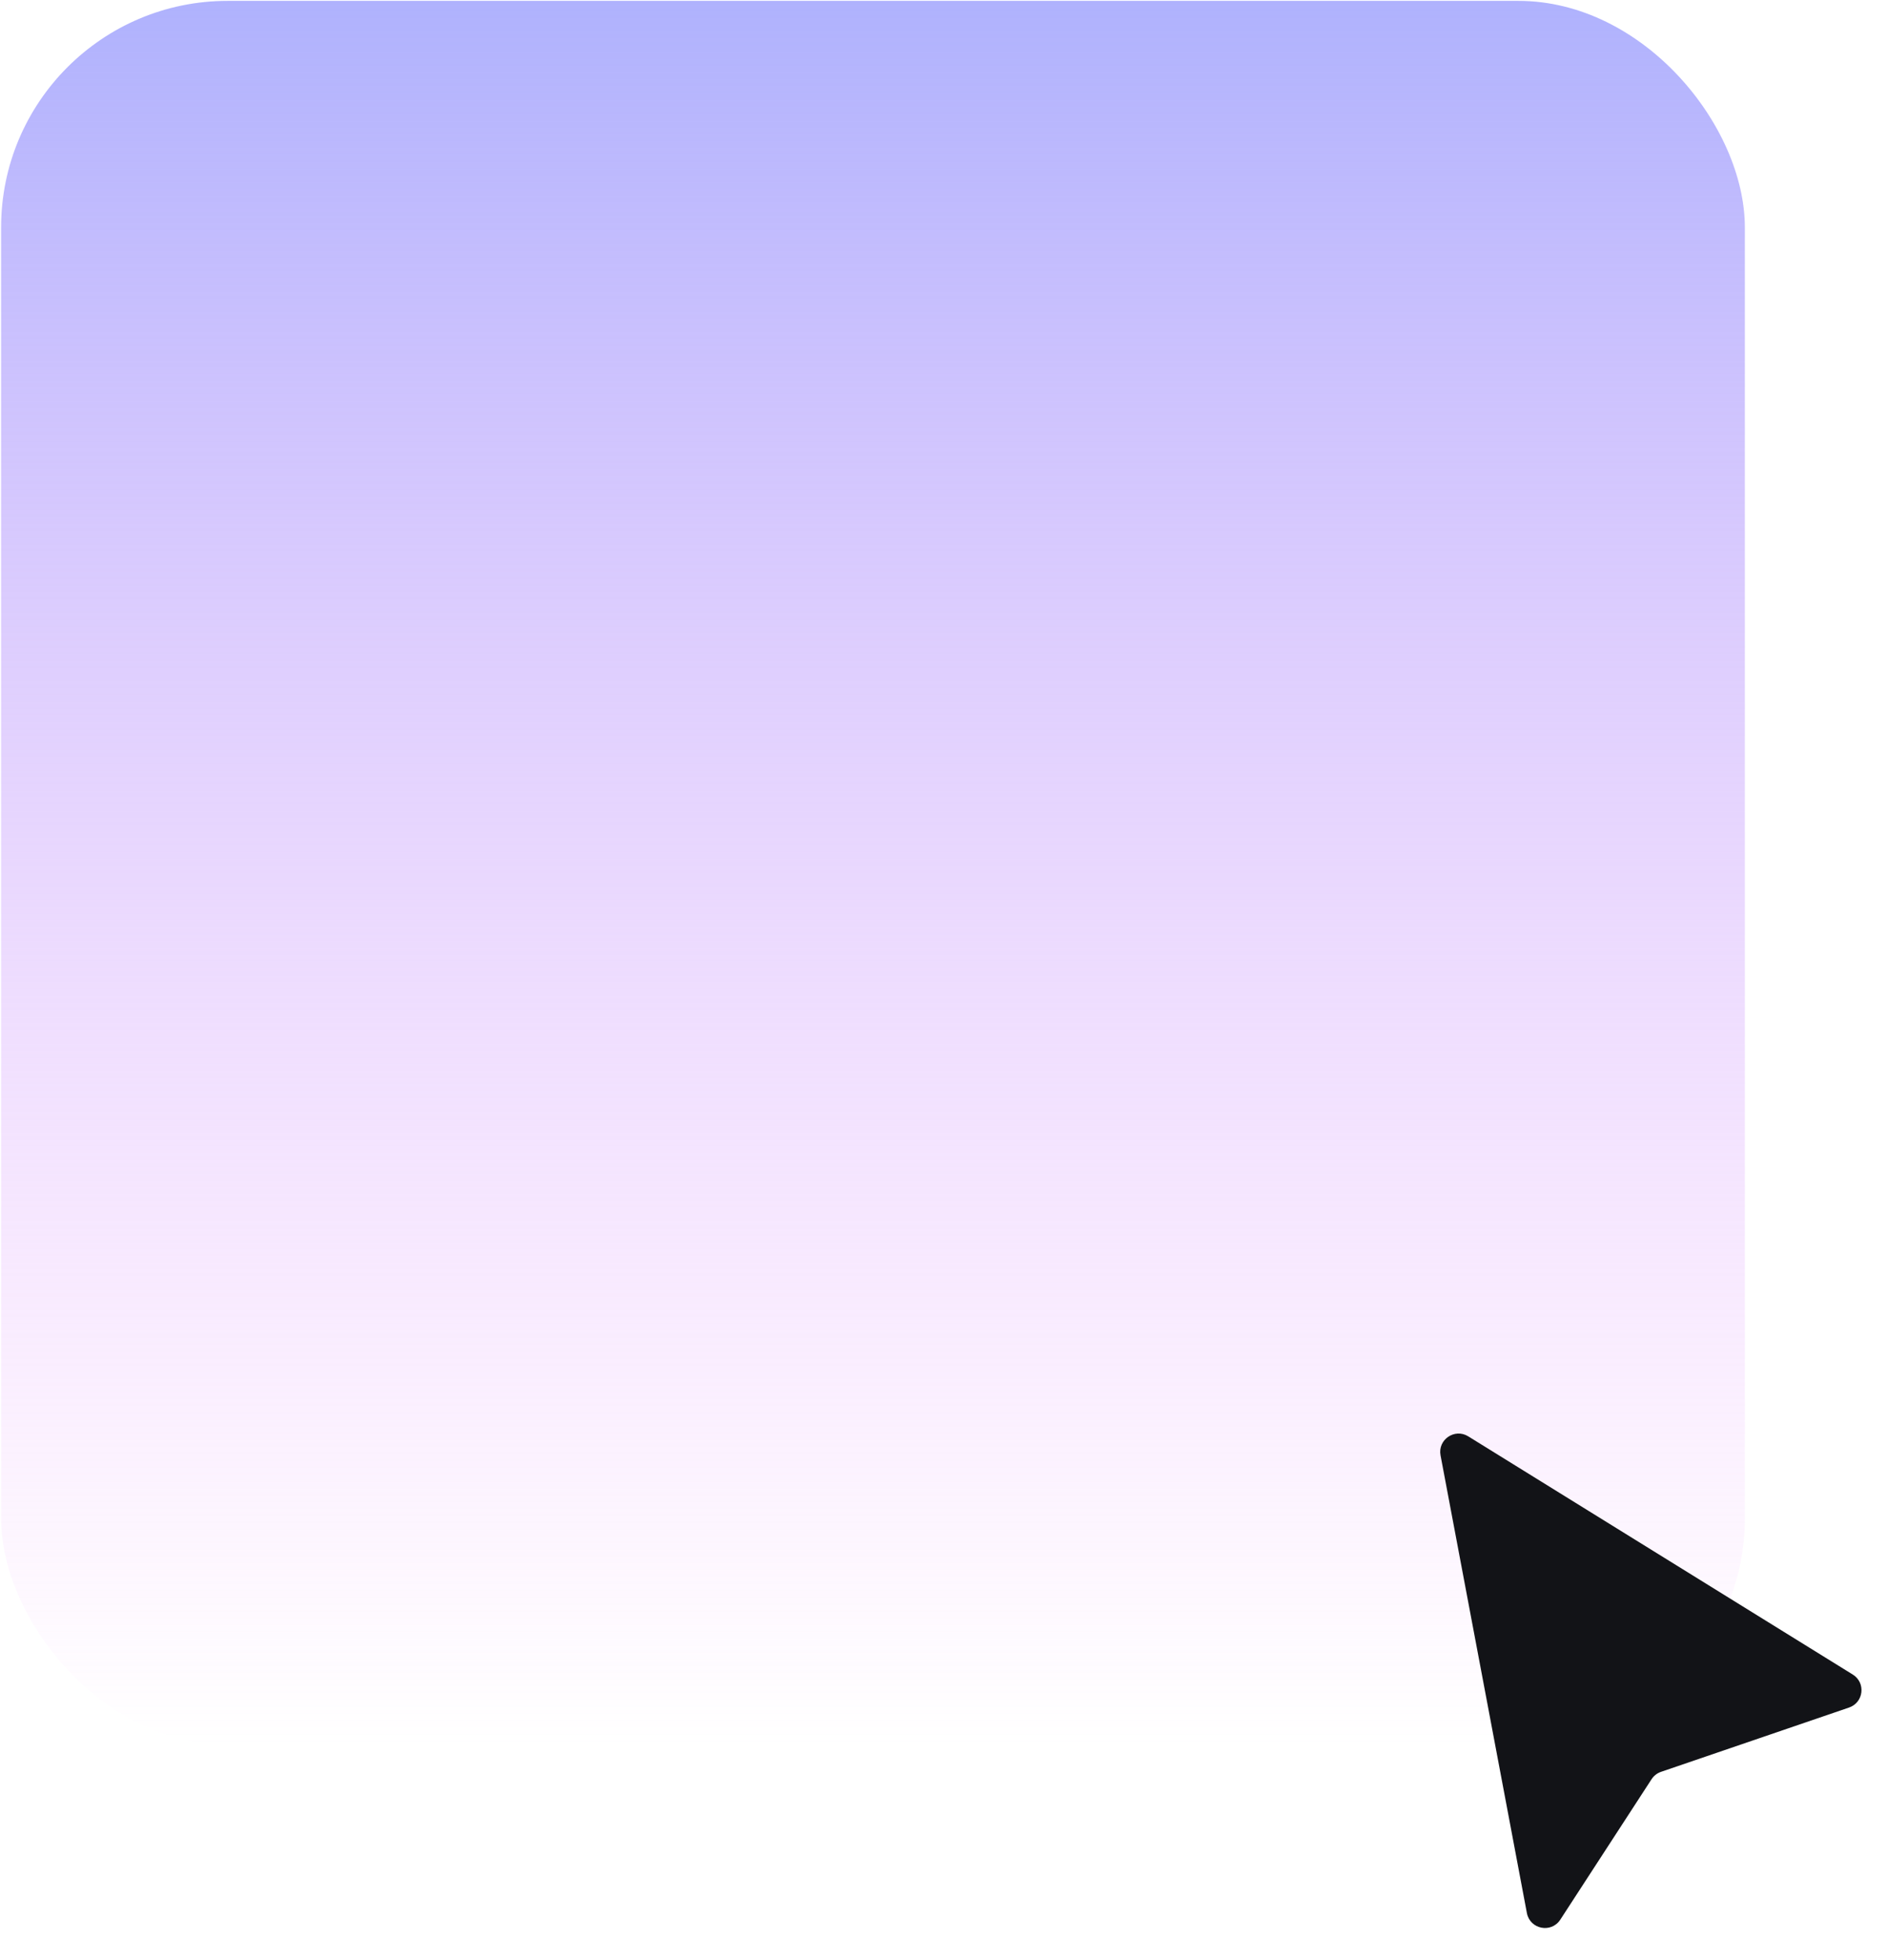
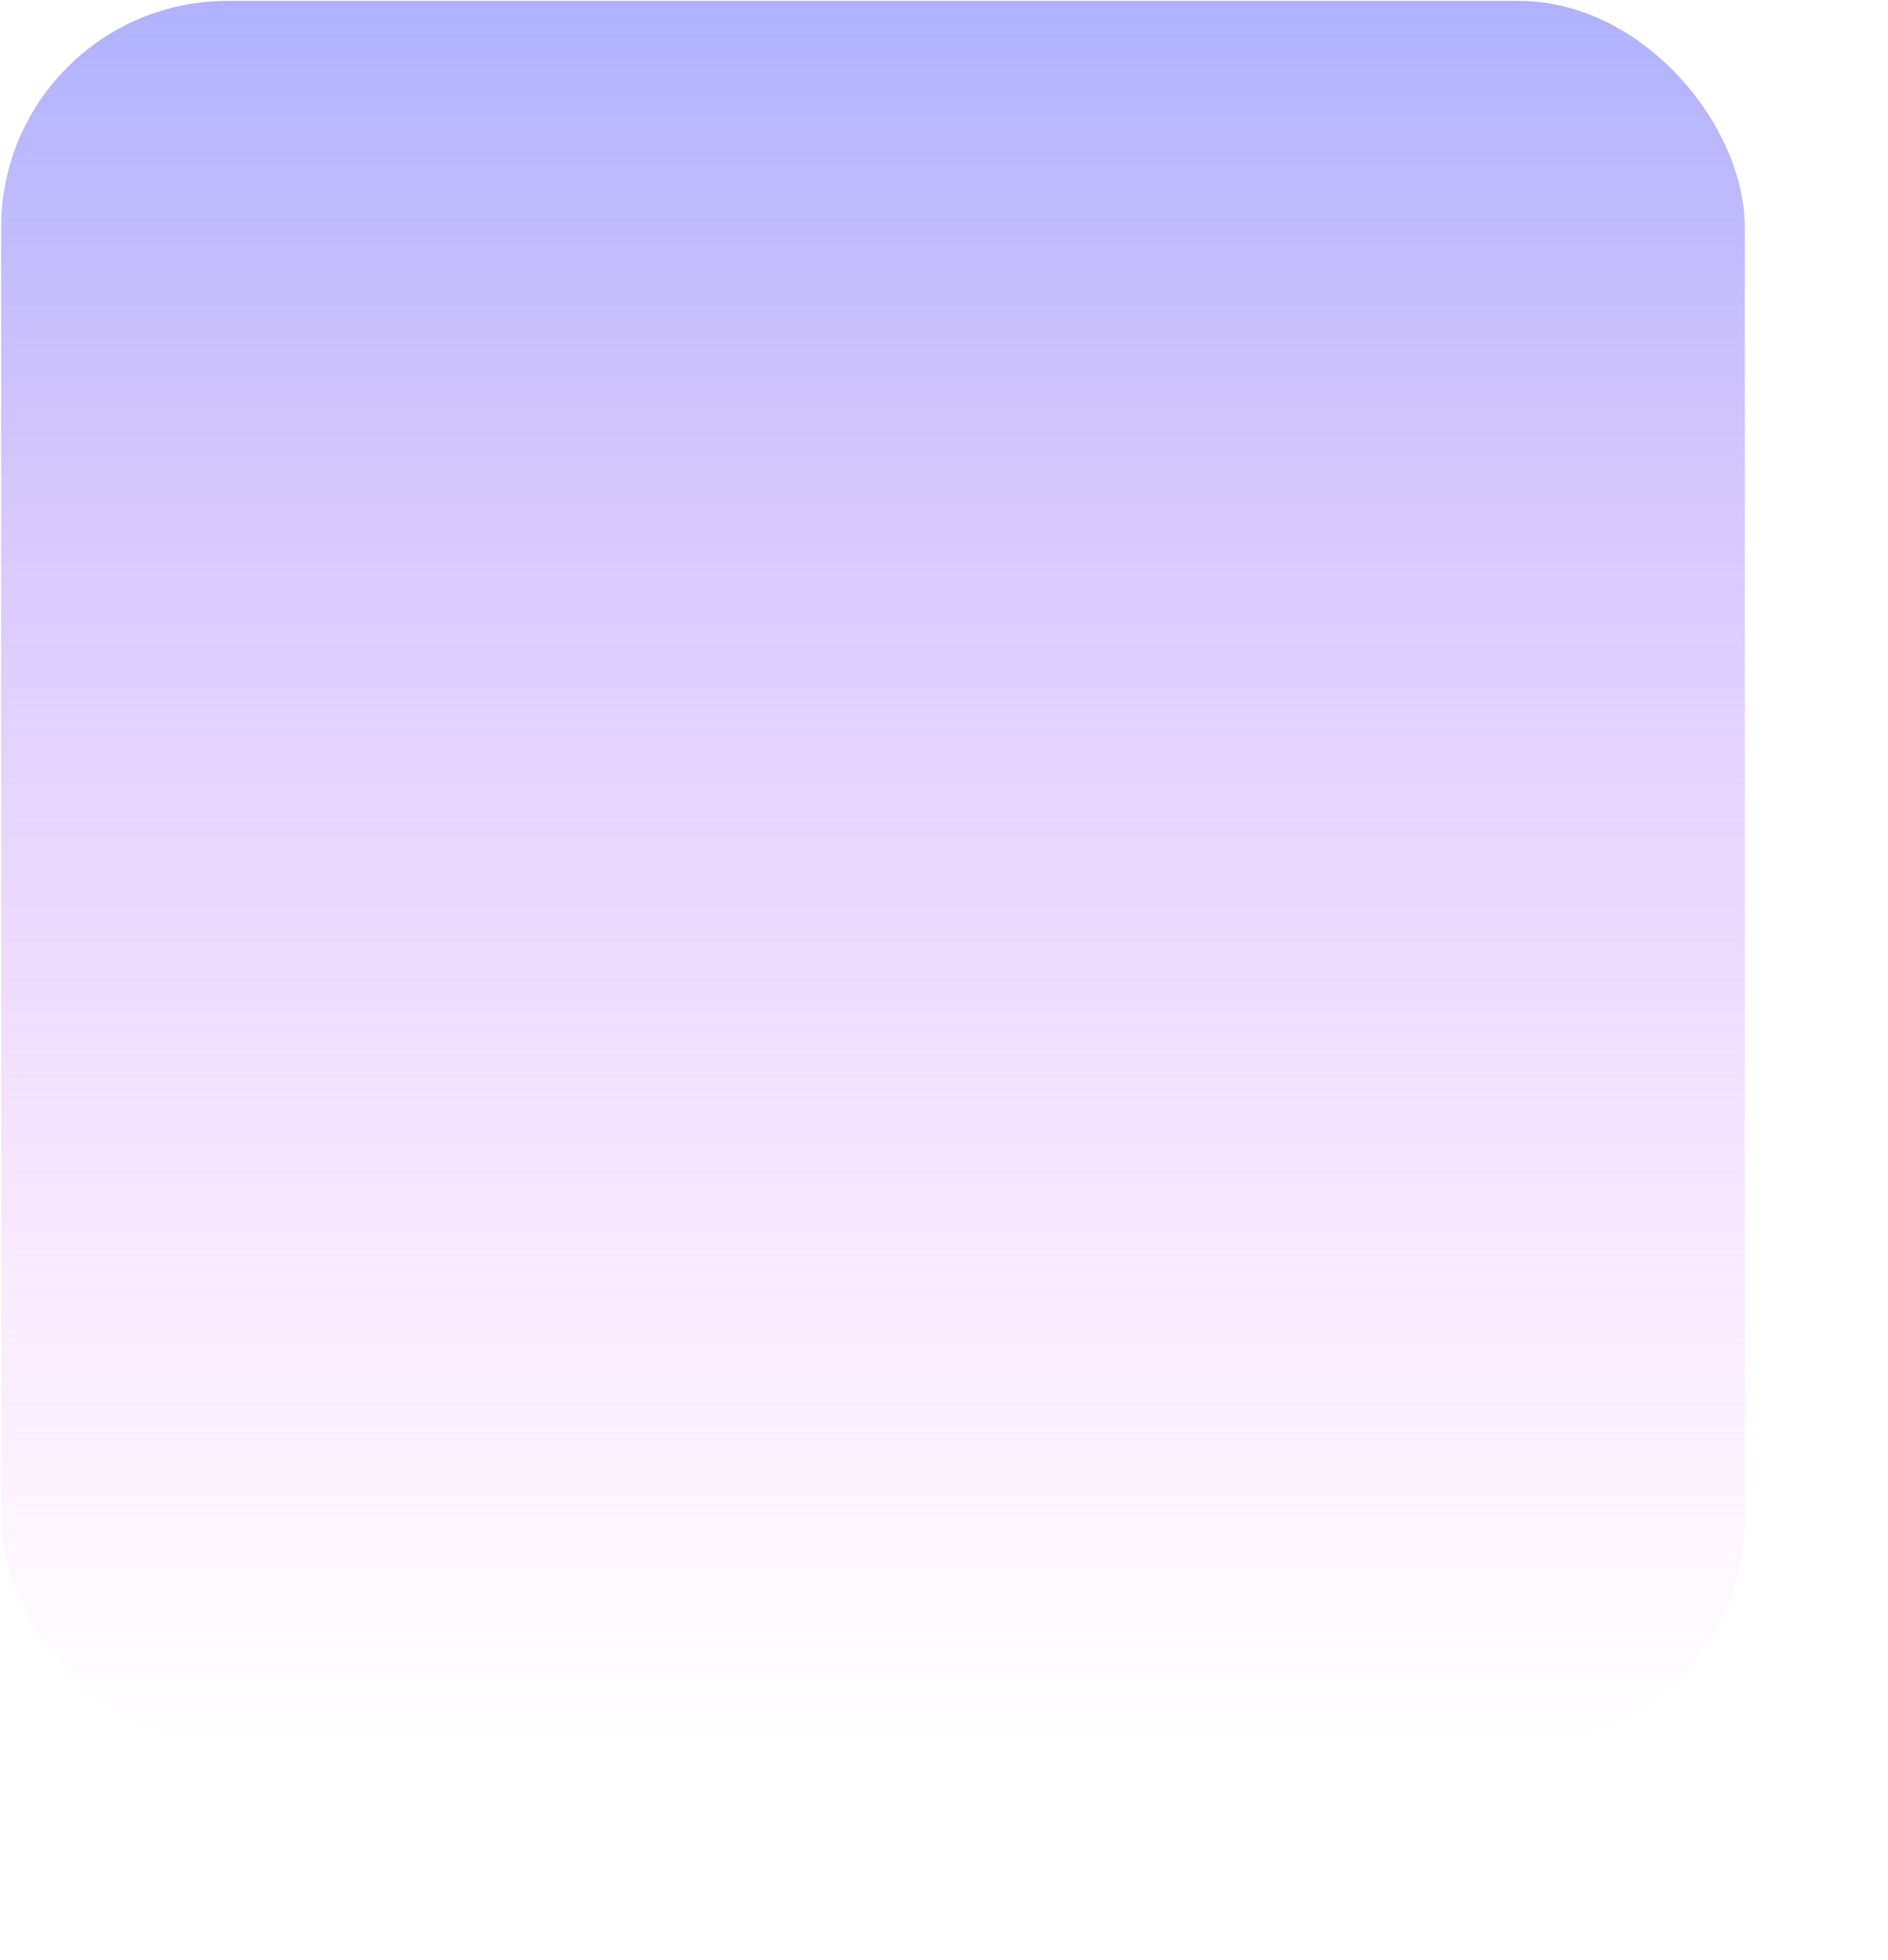
<svg xmlns="http://www.w3.org/2000/svg" width="446" height="463" viewBox="0 0 446 463" fill="none">
  <rect x="0.264" y="0.208" width="411.92" height="411.92" rx="53.496" fill="url(#paint0_linear_1007_3044)" />
-   <path d="M360.694 451.857L340.297 343.754C339.598 340.048 343.635 337.278 346.841 339.264L437.683 395.527C440.795 397.454 440.266 402.132 436.803 403.316L392.38 418.506C391.462 418.82 390.675 419.433 390.147 420.246L368.59 453.416C366.459 456.694 361.419 455.699 360.694 451.857Z" fill="#121317" />
  <defs>
    <linearGradient id="paint0_linear_1007_3044" x1="206.224" y1="0.208" x2="206.224" y2="412.128" gradientUnits="userSpaceOnUse">
      <stop stop-color="#AFB2FD" />
      <stop offset="1" stop-color="#F7AFFD" stop-opacity="0" />
    </linearGradient>
  </defs>
</svg>